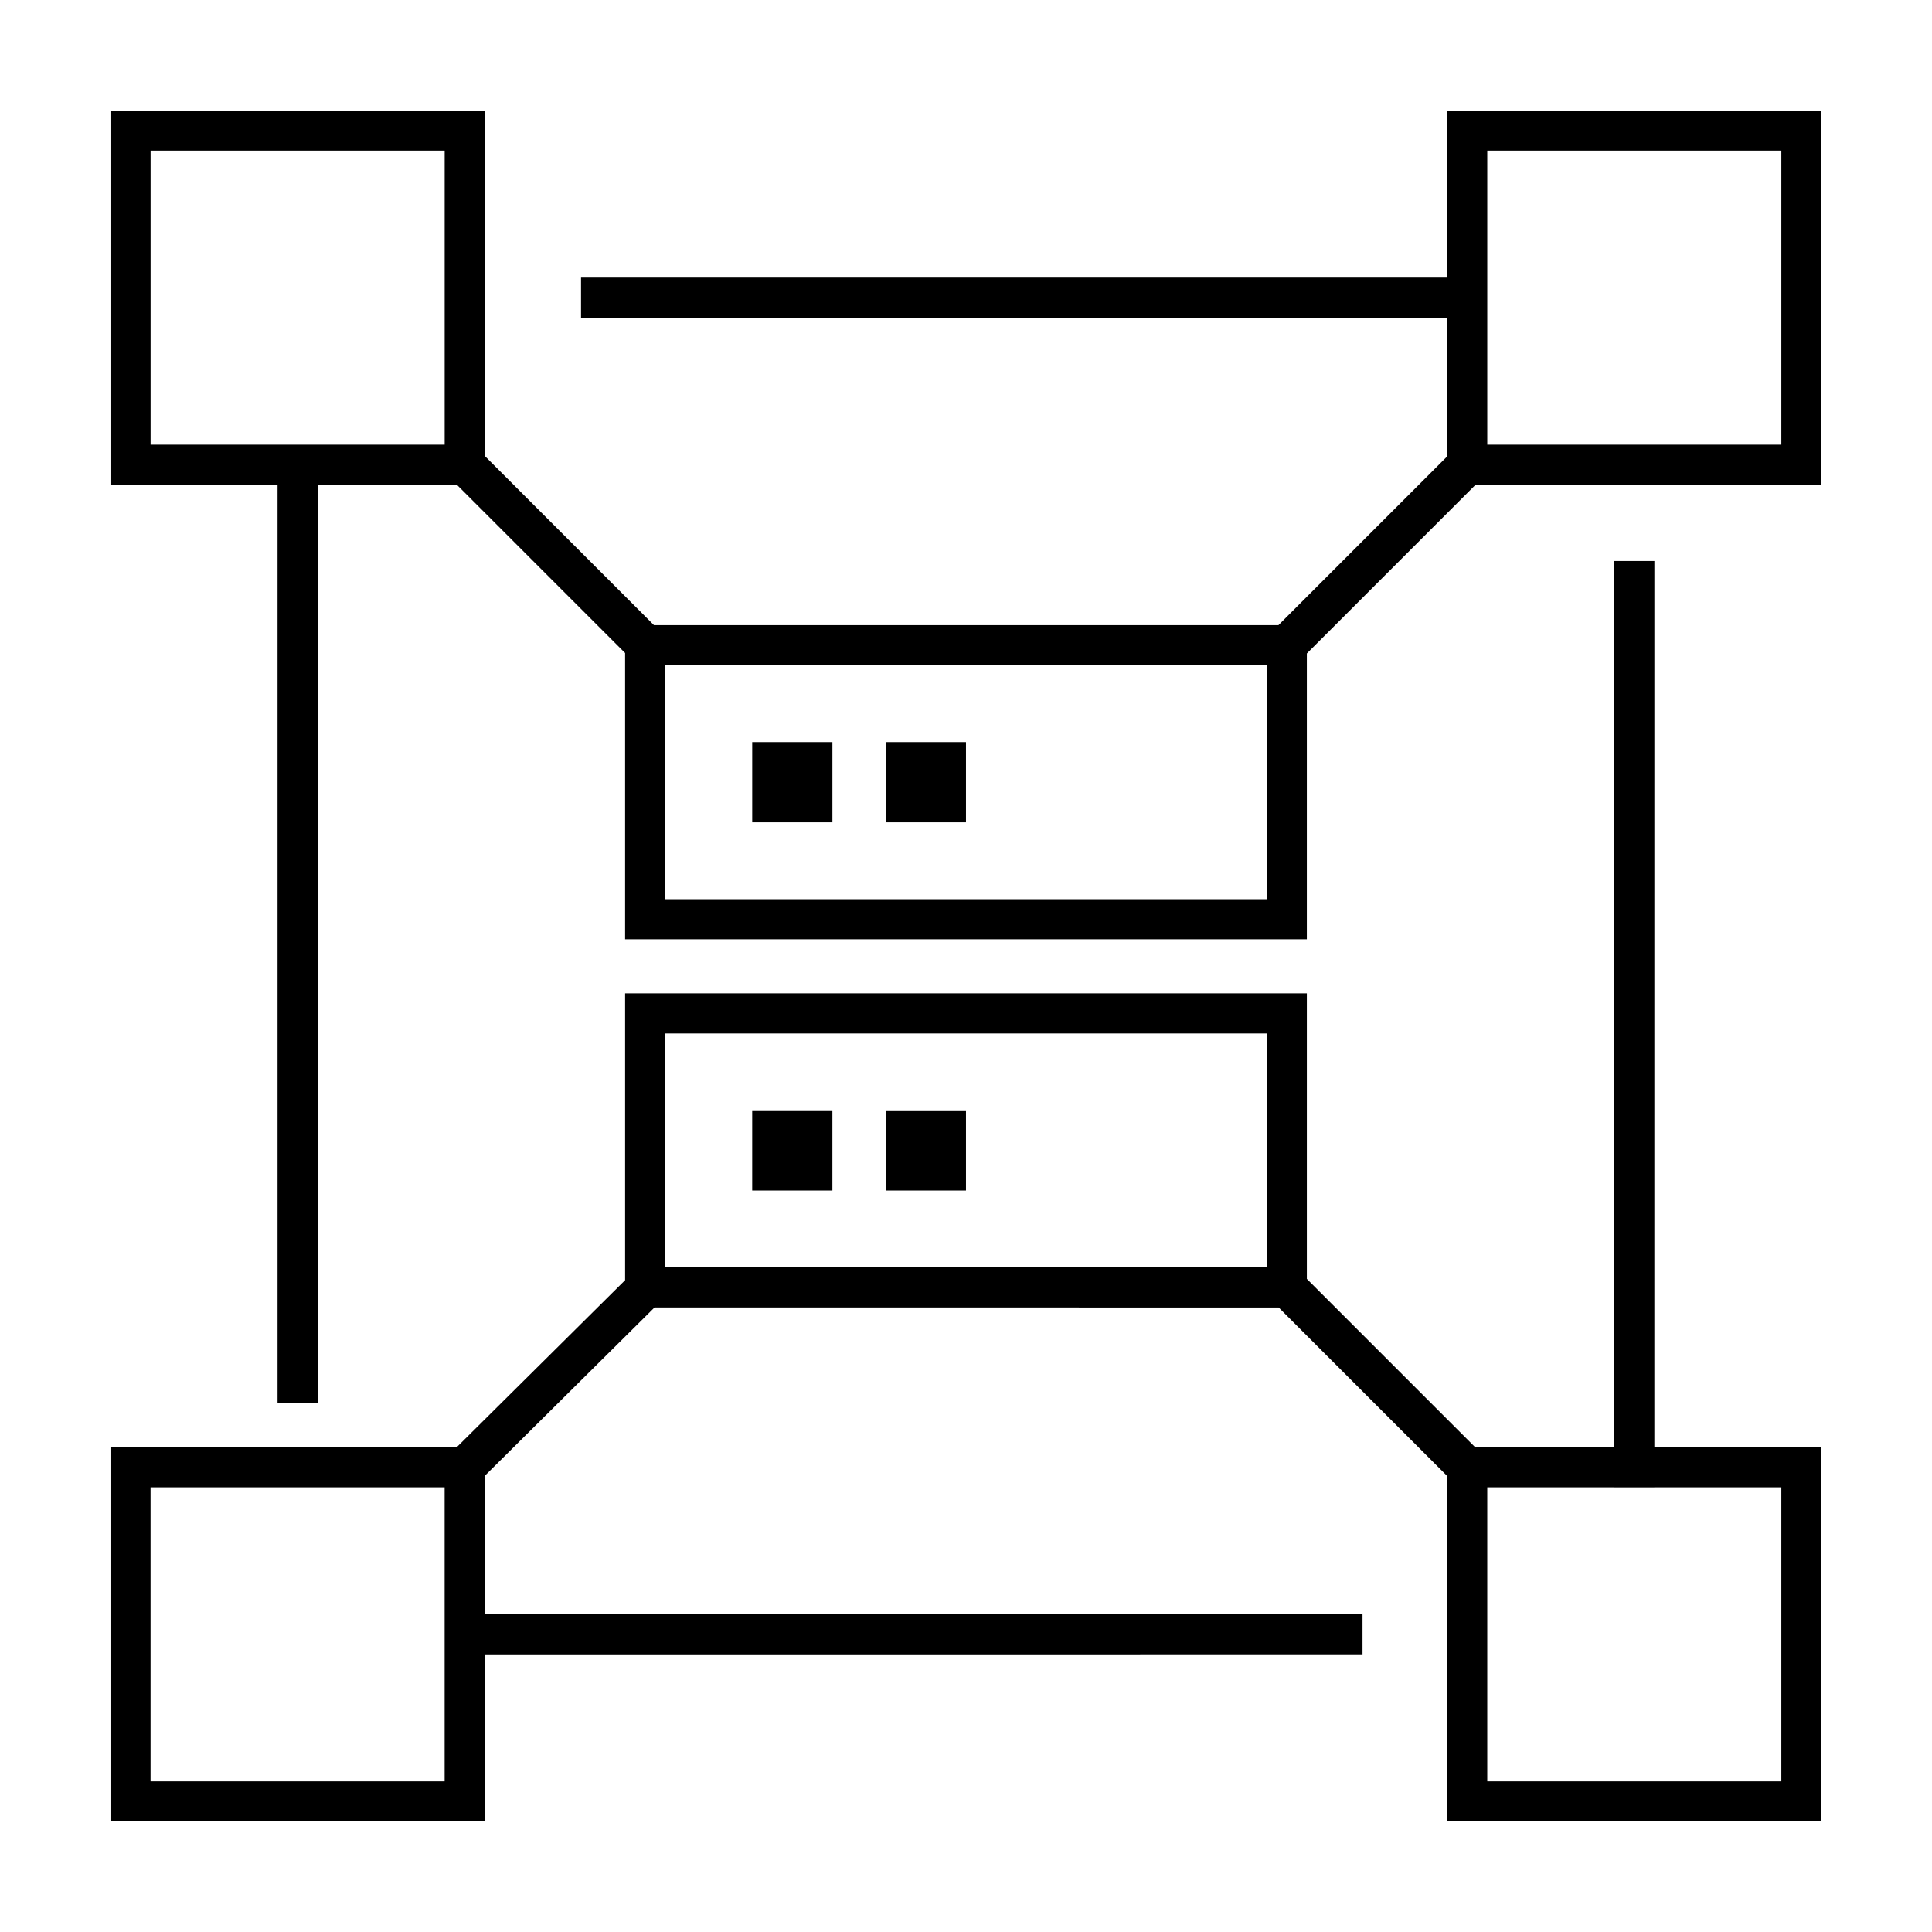
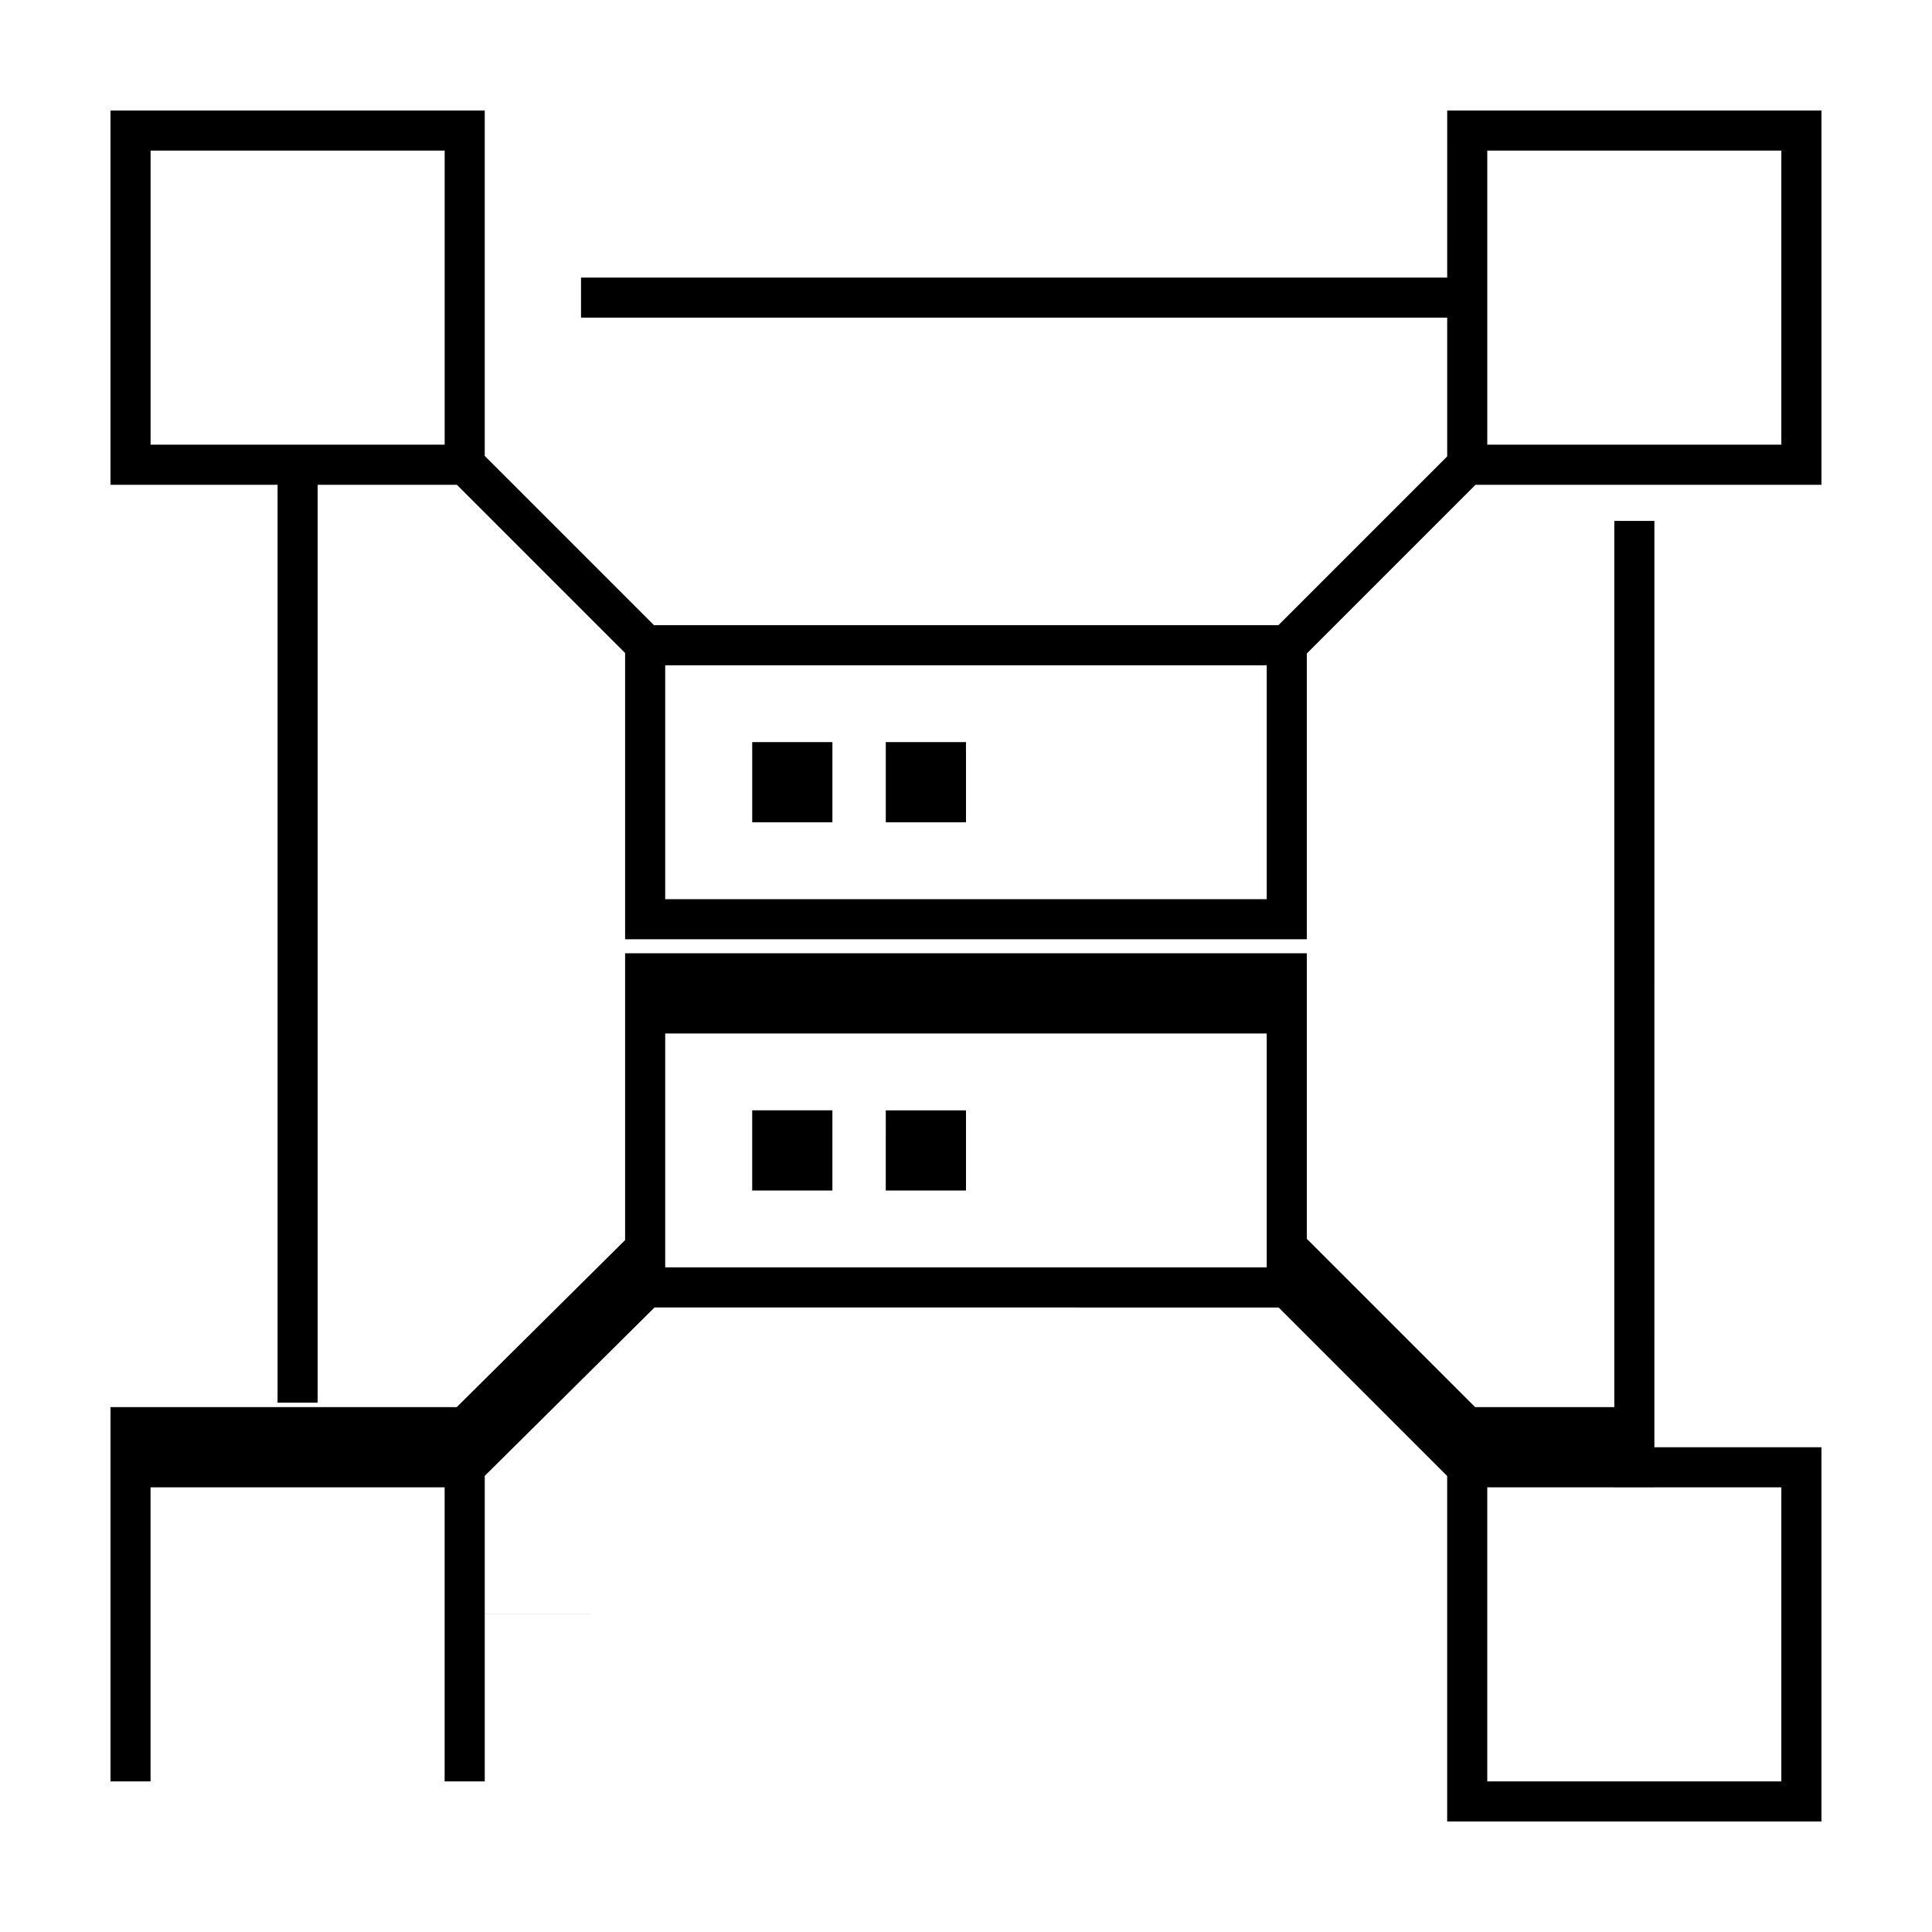
<svg xmlns="http://www.w3.org/2000/svg" fill="#000000" width="800px" height="800px" version="1.1" viewBox="144 144 512 512">
-   <path d="m343.34 438.25h21.254v21.254h-21.254zm35.398 21.258h21.258v-21.254h-21.254zm-14.141-97.59v-21.254h-21.254v21.254zm35.398-21.25h-21.254v21.254l21.254 0.004zm226.71-167.38v99.191l-91.676-0.004-44.703 44.703v75.738h-180.67v-75.863l-44.578-44.578h-36.898v243.24h-10.625v-243.24h-44.277v-99.188h99.184v91.543l44.84 44.84h165.5l44.715-44.715v-36.762l-229.54-0.004v-10.625h229.54l0.004-44.277zm-442.8 88.559h77.934v-77.934h-77.934zm295.79 58.453h-159.36l-0.051 0.051v61.945l159.41-0.004zm136.38-136.39h-77.934v77.934h77.934zm-33.652 343.62h44.277v99.184h-99.188v-91.559l-44.652-44.652-165.41-0.004-44.988 44.621v36.684h232.62v10.625l-232.62 0.004v44.281h-99.184v-99.184h91.758l44.621-44.266v-76.008h180.67v75.672l44.598 44.598h36.879v-234.85h10.625zm-262.14-47.656h159.41v-61.992h-159.41zm-58.453 58.281h-77.934v77.934h77.934zm320.59 0v0.016h-10.625v-0.016h-33.656v77.934h77.934v-77.934z" />
+   <path d="m343.34 438.25h21.254v21.254h-21.254zm35.398 21.258h21.258v-21.254h-21.254zm-14.141-97.59v-21.254h-21.254v21.254zm35.398-21.25h-21.254v21.254l21.254 0.004zm226.71-167.38v99.191l-91.676-0.004-44.703 44.703v75.738h-180.67v-75.863l-44.578-44.578h-36.898v243.24h-10.625v-243.24h-44.277v-99.188h99.184v91.543l44.84 44.84h165.5l44.715-44.715v-36.762l-229.54-0.004v-10.625h229.54l0.004-44.277zm-442.8 88.559h77.934v-77.934h-77.934zm295.79 58.453h-159.36l-0.051 0.051v61.945l159.41-0.004zm136.38-136.39h-77.934v77.934h77.934zm-33.652 343.62h44.277v99.184h-99.188v-91.559l-44.652-44.652-165.41-0.004-44.988 44.621v36.684h232.62l-232.62 0.004v44.281h-99.184v-99.184h91.758l44.621-44.266v-76.008h180.67v75.672l44.598 44.598h36.879v-234.85h10.625zm-262.14-47.656h159.41v-61.992h-159.41zm-58.453 58.281h-77.934v77.934h77.934zm320.59 0v0.016h-10.625v-0.016h-33.656v77.934h77.934v-77.934z" />
</svg>